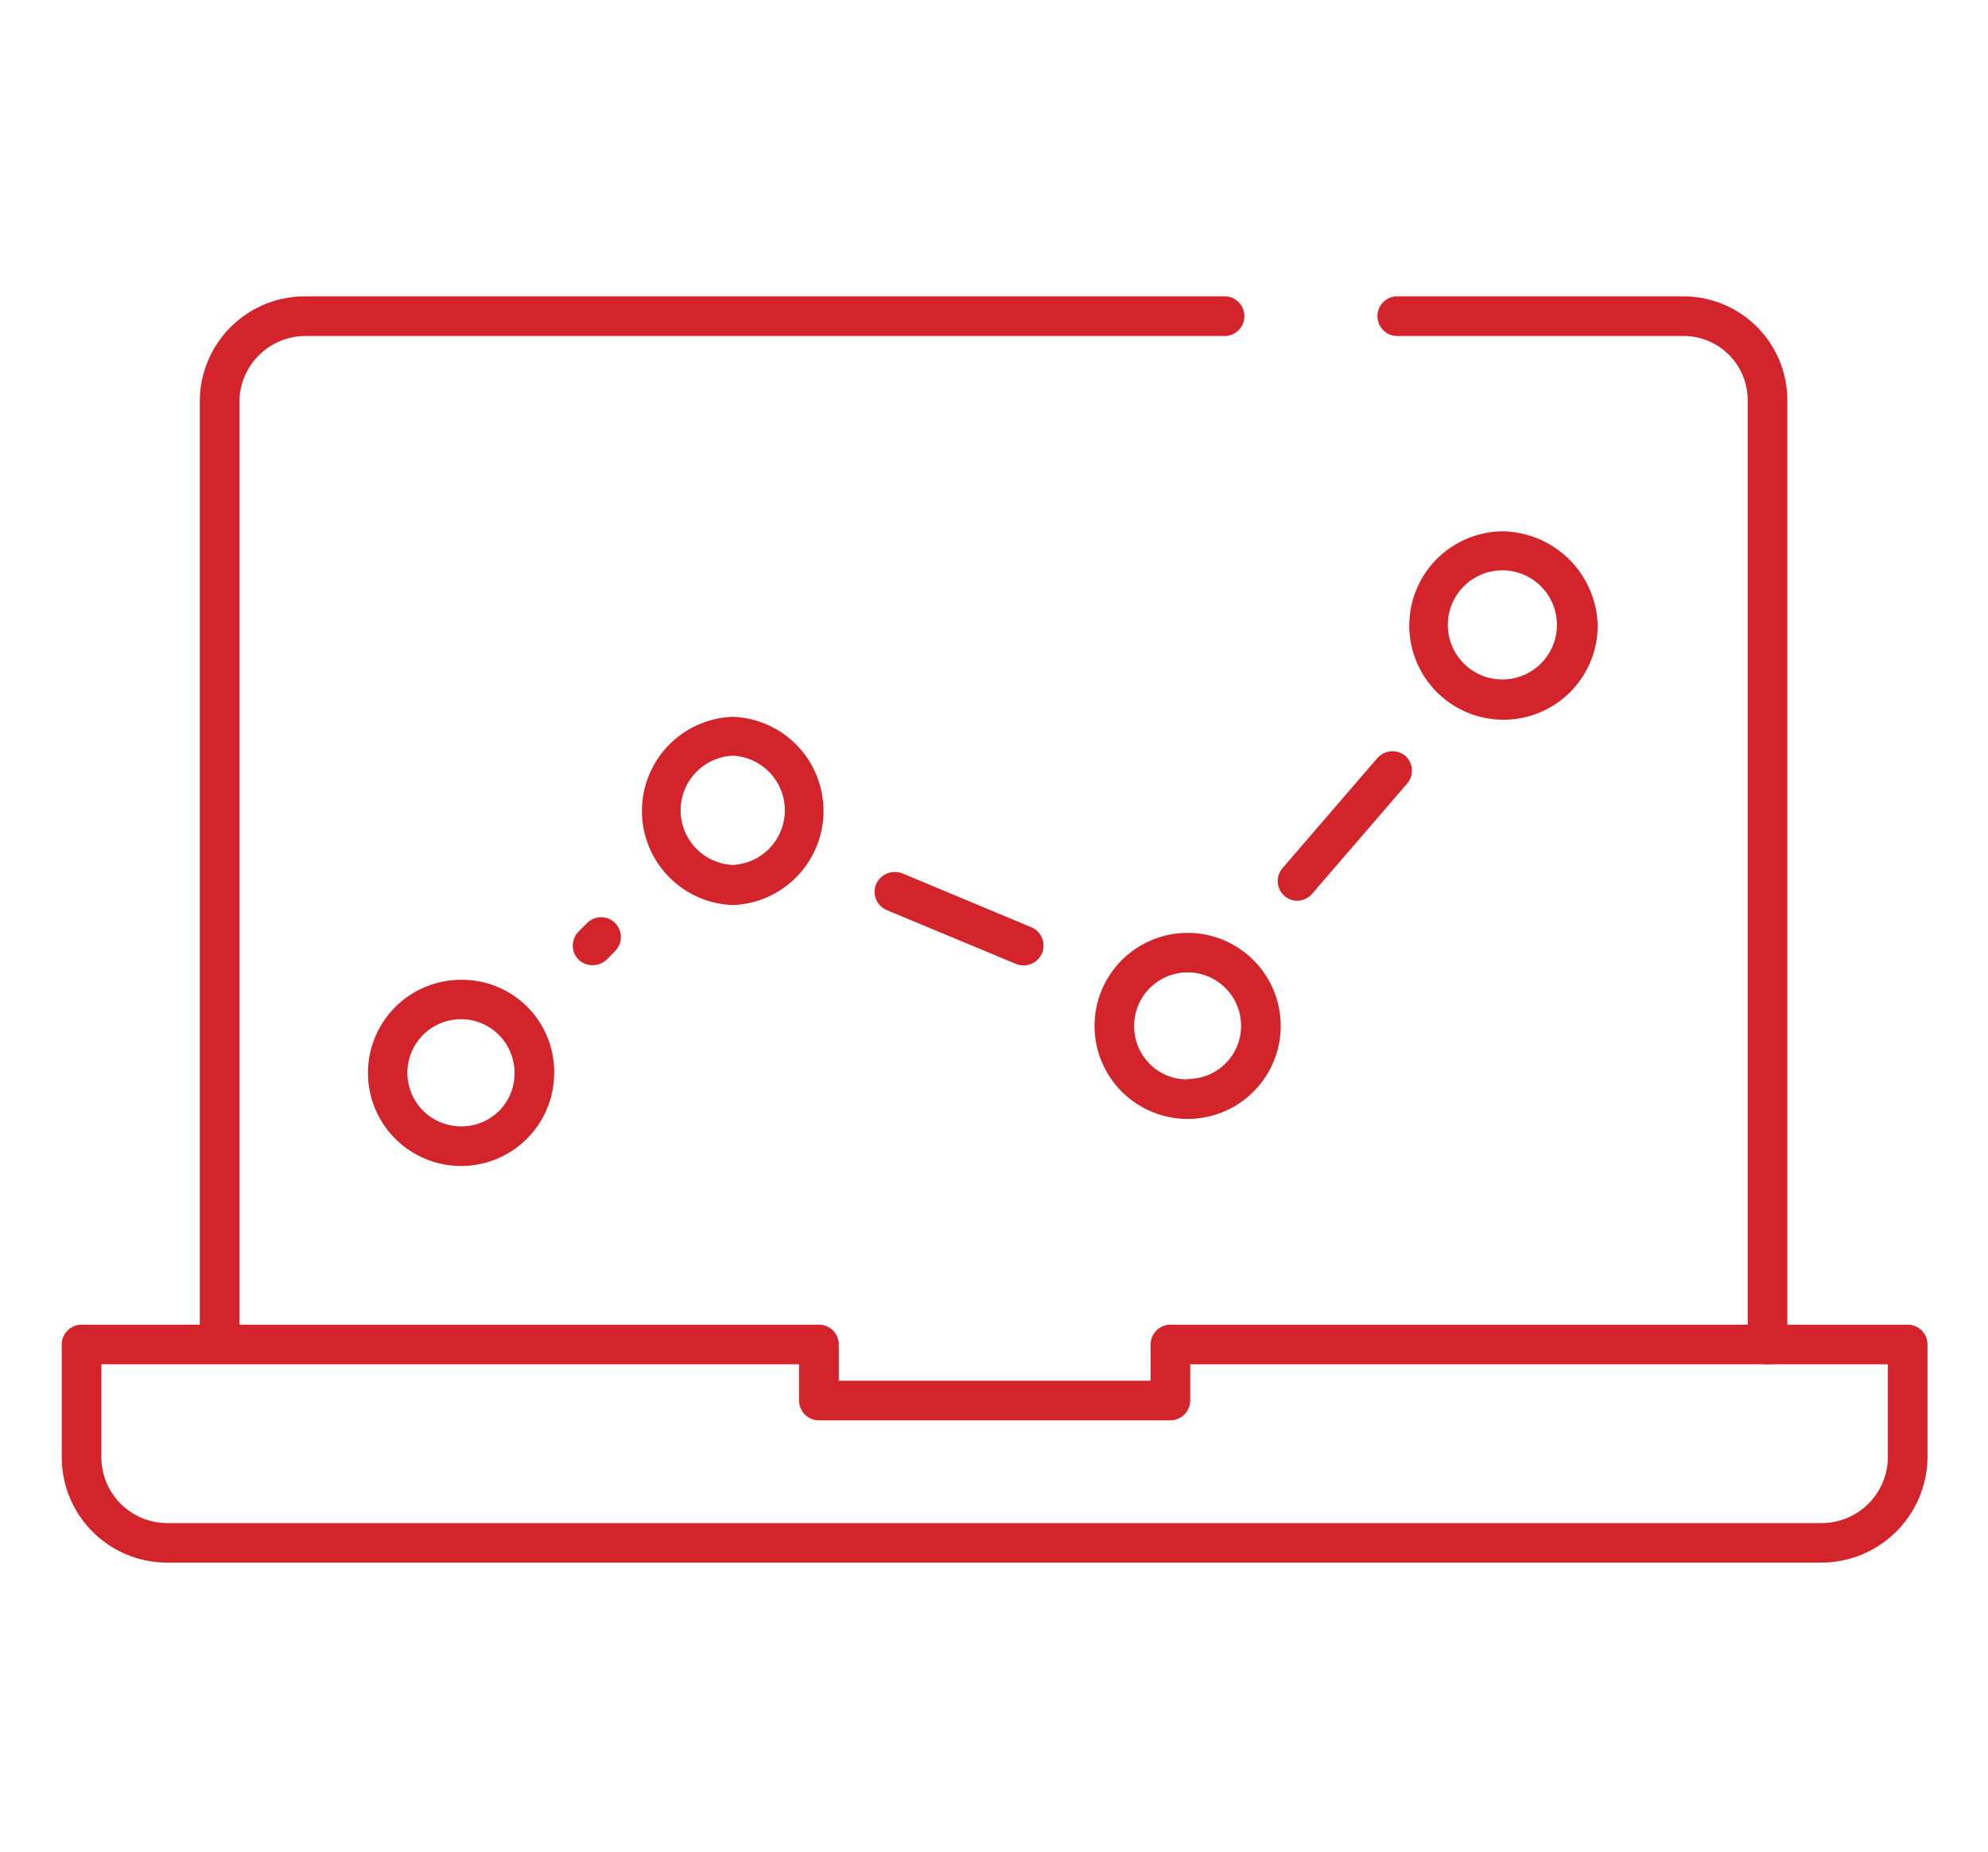
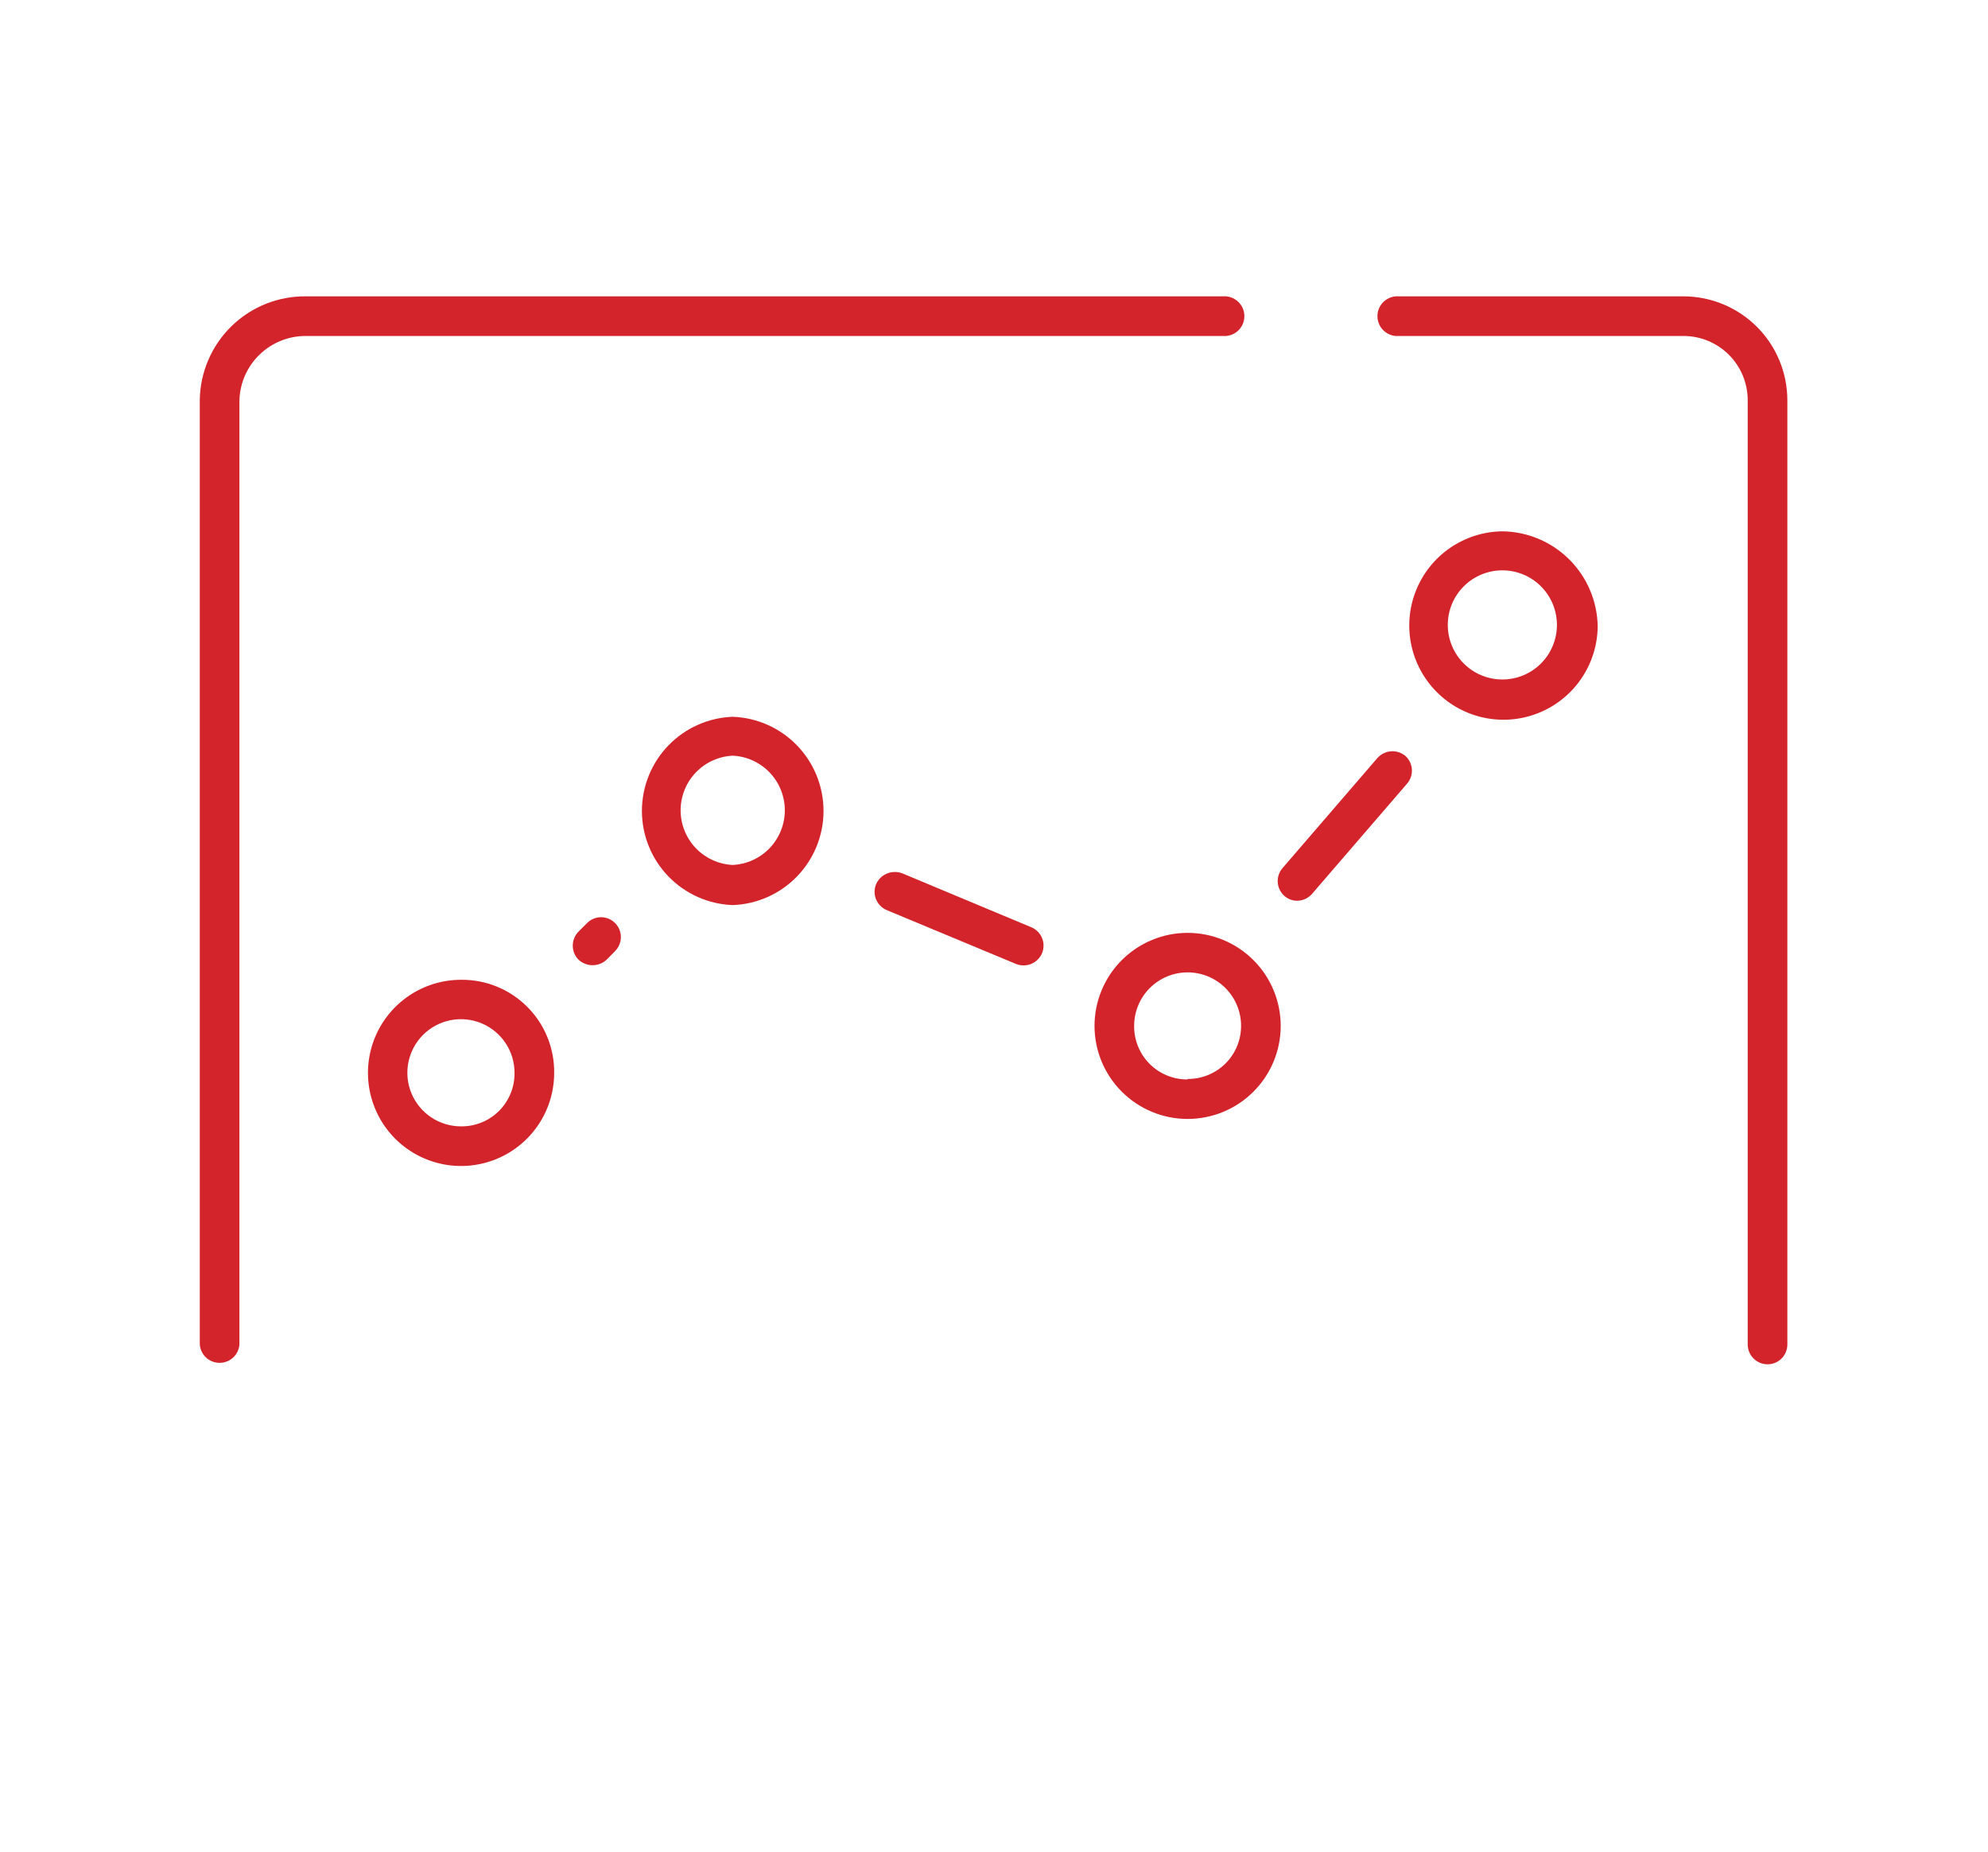
<svg xmlns="http://www.w3.org/2000/svg" width="161" height="150" viewBox="0 0 161 150" fill="none">
  <g clip-path="url(#clip0_893_5530)">
    <path d="M143.15 110.49C143.574 110.49 143.981 110.322 144.281 110.021C144.581 109.721 144.75 109.314 144.75 108.89V32.41C144.747 30.18 143.86 28.043 142.284 26.466C140.707 24.89 138.57 24.003 136.34 24H113.29C113.069 23.983 112.846 24.011 112.636 24.084C112.426 24.157 112.234 24.272 112.071 24.423C111.907 24.573 111.777 24.756 111.688 24.96C111.599 25.163 111.553 25.383 111.553 25.605C111.553 25.827 111.599 26.047 111.688 26.25C111.777 26.454 111.907 26.637 112.071 26.788C112.234 26.938 112.426 27.054 112.636 27.127C112.846 27.199 113.069 27.228 113.29 27.21H136.34C137.719 27.21 139.042 27.758 140.017 28.733C140.992 29.709 141.54 31.031 141.54 32.41V108.89C141.543 109.315 141.713 109.722 142.015 110.022C142.317 110.322 142.725 110.49 143.15 110.49Z" fill="#D2242A" />
    <path d="M24.77 27.21H99.04C99.261 27.228 99.484 27.199 99.694 27.127C99.904 27.054 100.096 26.938 100.259 26.788C100.423 26.637 100.553 26.454 100.642 26.25C100.731 26.047 100.777 25.827 100.777 25.605C100.777 25.383 100.731 25.163 100.642 24.96C100.553 24.756 100.423 24.573 100.259 24.423C100.096 24.272 99.904 24.157 99.694 24.084C99.484 24.011 99.261 23.983 99.04 24H24.77C22.516 23.979 20.346 24.852 18.736 26.429C17.126 28.006 16.206 30.157 16.18 32.41V108.89C16.212 109.294 16.395 109.671 16.692 109.946C16.99 110.221 17.38 110.373 17.785 110.373C18.19 110.373 18.58 110.221 18.878 109.946C19.175 109.671 19.358 109.294 19.39 108.89V32.41C19.432 31.013 20.017 29.688 21.023 28.716C22.027 27.745 23.372 27.204 24.77 27.21Z" fill="#D2242A" />
-     <path d="M13.42 126.55H147.51C149.756 126.545 151.911 125.663 153.516 124.092C155.12 122.521 156.048 120.385 156.1 118.14V108.89C156.1 108.463 155.93 108.053 155.628 107.751C155.327 107.449 154.917 107.28 154.49 107.28H94.78C94.355 107.282 93.948 107.453 93.648 107.755C93.348 108.057 93.18 108.464 93.18 108.89V111.82H67.93V108.89C67.93 108.463 67.76 108.053 67.458 107.751C67.156 107.449 66.747 107.28 66.32 107.28H6.61C6.183 107.28 5.773 107.449 5.472 107.751C5.17 108.053 5 108.463 5 108.89V118.14C5.031 120.362 5.928 122.485 7.501 124.056C9.074 125.626 11.197 126.521 13.42 126.55ZM8.21 110.49H64.71V113.43C64.713 113.855 64.883 114.262 65.185 114.562C65.487 114.862 65.895 115.03 66.32 115.03H94.78C95.205 115.03 95.613 114.862 95.915 114.562C96.217 114.262 96.387 113.855 96.39 113.43V110.49H152.89V118.14C152.848 119.538 152.263 120.864 151.258 121.837C150.253 122.81 148.909 123.353 147.51 123.35H13.42C12.049 123.317 10.742 122.757 9.773 121.787C8.803 120.817 8.243 119.511 8.21 118.14V110.49Z" fill="#D2242A" />
    <path d="M37.34 79.35C35.849 79.35 34.391 79.792 33.151 80.621C31.911 81.449 30.945 82.627 30.374 84.005C29.803 85.382 29.654 86.898 29.945 88.361C30.236 89.824 30.954 91.167 32.008 92.222C33.063 93.276 34.406 93.994 35.869 94.285C37.332 94.576 38.848 94.427 40.225 93.856C41.603 93.285 42.781 92.319 43.609 91.079C44.438 89.839 44.88 88.381 44.88 86.89C44.891 85.897 44.703 84.912 44.328 83.992C43.953 83.072 43.398 82.237 42.695 81.534C41.993 80.832 41.158 80.277 40.238 79.902C39.318 79.527 38.333 79.339 37.34 79.35ZM37.34 91.22C36.481 91.222 35.64 90.969 34.925 90.493C34.21 90.017 33.652 89.339 33.322 88.546C32.993 87.752 32.906 86.879 33.073 86.036C33.24 85.193 33.654 84.419 34.261 83.811C34.869 83.204 35.643 82.79 36.486 82.623C37.329 82.456 38.202 82.543 38.995 82.872C39.789 83.202 40.467 83.76 40.943 84.475C41.419 85.19 41.672 86.031 41.67 86.89C41.677 87.46 41.569 88.026 41.354 88.555C41.139 89.083 40.82 89.563 40.417 89.967C40.013 90.37 39.533 90.689 39.005 90.904C38.477 91.119 37.91 91.227 37.34 91.22Z" fill="#D2242A" />
    <path d="M59.34 58.05C57.365 58.121 55.496 58.956 54.124 60.378C52.753 61.8 51.986 63.699 51.986 65.675C51.986 67.651 52.753 69.549 54.124 70.971C55.496 72.394 57.365 73.228 59.34 73.3C61.315 73.228 63.184 72.394 64.556 70.971C65.927 69.549 66.694 67.651 66.694 65.675C66.694 63.699 65.927 61.8 64.556 60.378C63.184 58.956 61.315 58.121 59.34 58.05ZM59.34 70.05C58.203 69.996 57.13 69.506 56.344 68.682C55.559 67.858 55.12 66.763 55.12 65.625C55.12 64.486 55.559 63.392 56.344 62.568C57.13 61.744 58.203 61.254 59.34 61.2C60.477 61.254 61.55 61.744 62.336 62.568C63.121 63.392 63.56 64.486 63.56 65.625C63.56 66.763 63.121 67.858 62.336 68.682C61.55 69.506 60.477 69.996 59.34 70.05Z" fill="#D2242A" />
    <path d="M96.18 75.55C94.182 75.55 92.266 76.343 90.852 77.755C89.438 79.166 88.643 81.082 88.64 83.08C88.64 85.08 89.434 86.997 90.848 88.411C92.263 89.825 94.18 90.62 96.18 90.62C98.18 90.62 100.098 89.825 101.512 88.411C102.926 86.997 103.72 85.08 103.72 83.08C103.717 81.082 102.922 79.166 101.508 77.755C100.094 76.343 98.178 75.55 96.18 75.55ZM96.18 87.42C95.609 87.425 95.043 87.317 94.514 87.1C93.986 86.884 93.506 86.564 93.103 86.16C92.7 85.756 92.381 85.275 92.166 84.746C91.951 84.217 91.843 83.651 91.85 83.08C91.85 81.931 92.306 80.83 93.118 80.018C93.93 79.206 95.032 78.75 96.18 78.75C97.328 78.75 98.43 79.206 99.242 80.018C100.054 80.83 100.51 81.931 100.51 83.08C100.511 83.647 100.4 84.21 100.183 84.734C99.965 85.258 99.646 85.734 99.243 86.134C98.84 86.534 98.362 86.85 97.836 87.064C97.311 87.278 96.748 87.385 96.18 87.38V87.42Z" fill="#D2242A" />
-     <path d="M121.67 43.03C120.168 43.048 118.705 43.508 117.464 44.354C116.223 45.199 115.259 46.392 114.693 47.783C114.127 49.175 113.984 50.702 114.282 52.174C114.58 53.645 115.306 54.997 116.369 56.058C117.431 57.119 118.783 57.843 120.256 58.139C121.728 58.436 123.255 58.291 124.645 57.723C126.036 57.155 127.227 56.19 128.071 54.947C128.916 53.705 129.374 52.242 129.39 50.74C129.362 48.702 128.539 46.756 127.097 45.316C125.655 43.876 123.708 43.056 121.67 43.03ZM121.67 55.03C120.498 55.03 119.374 54.564 118.545 53.735C117.716 52.906 117.25 51.782 117.25 50.61C117.25 49.438 117.716 48.313 118.545 47.484C119.374 46.656 120.498 46.19 121.67 46.19C122.842 46.19 123.967 46.656 124.795 47.484C125.624 48.313 126.09 49.438 126.09 50.61C126.09 51.782 125.624 52.906 124.795 53.735C123.967 54.564 122.842 55.03 121.67 55.03Z" fill="#D2242A" />
+     <path d="M121.67 43.03C120.168 43.048 118.705 43.508 117.464 44.354C116.223 45.199 115.259 46.392 114.693 47.783C114.127 49.175 113.984 50.702 114.282 52.174C114.58 53.645 115.306 54.997 116.369 56.058C117.431 57.119 118.783 57.843 120.256 58.139C121.728 58.436 123.255 58.291 124.645 57.723C126.036 57.155 127.227 56.19 128.071 54.947C128.916 53.705 129.374 52.242 129.39 50.74C129.362 48.702 128.539 46.756 127.097 45.316C125.655 43.876 123.708 43.056 121.67 43.03ZM121.67 55.03C120.498 55.03 119.374 54.564 118.545 53.735C117.716 52.906 117.25 51.782 117.25 50.61C117.25 49.438 117.716 48.313 118.545 47.484C119.374 46.656 120.498 46.19 121.67 46.19C122.842 46.19 123.967 46.656 124.795 47.484C125.624 48.313 126.09 49.438 126.09 50.61C126.09 51.782 125.624 52.906 124.795 53.735C123.967 54.564 122.842 55.03 121.67 55.03" fill="#D2242A" />
    <path d="M49.82 77.02C50.042 76.795 50.193 76.509 50.253 76.199C50.314 75.889 50.282 75.568 50.162 75.276C50.041 74.984 49.837 74.734 49.576 74.556C49.314 74.379 49.006 74.283 48.69 74.28C48.263 74.28 47.853 74.449 47.55 74.75L46.85 75.45C46.553 75.753 46.386 76.16 46.386 76.585C46.386 77.009 46.553 77.417 46.85 77.72C47.159 78.009 47.567 78.169 47.99 78.169C48.413 78.169 48.821 78.009 49.13 77.72L49.82 77.02Z" fill="#D2242A" />
    <path d="M70.95 71.61C70.788 72.004 70.788 72.446 70.951 72.84C71.114 73.233 71.427 73.546 71.82 73.71L82.29 78.07C82.684 78.227 83.124 78.224 83.517 78.061C83.909 77.899 84.222 77.59 84.39 77.2C84.553 76.807 84.554 76.366 84.393 75.973C84.232 75.579 83.921 75.266 83.53 75.1L73.1 70.74C72.909 70.662 72.706 70.621 72.5 70.62C72.172 70.61 71.849 70.699 71.572 70.876C71.296 71.052 71.079 71.308 70.95 71.61Z" fill="#D2242A" />
    <path d="M113.82 61.22C113.524 60.977 113.153 60.842 112.77 60.84C112.539 60.841 112.312 60.89 112.101 60.985C111.891 61.08 111.703 61.218 111.55 61.39L103.87 70.3C103.59 70.622 103.45 71.042 103.48 71.468C103.51 71.894 103.708 72.29 104.03 72.57C104.309 72.809 104.663 72.943 105.03 72.95C105.261 72.95 105.489 72.901 105.699 72.807C105.91 72.712 106.098 72.573 106.25 72.4L113.93 63.49C114.216 63.174 114.365 62.758 114.344 62.332C114.323 61.907 114.135 61.507 113.82 61.22Z" fill="#D2242A" />
  </g>
  <defs>
    <clipPath id="clip0_893_5530">
      <rect width="151.1" height="102.55" fill="white" transform="translate(5 24)" />
    </clipPath>
  </defs>
</svg>